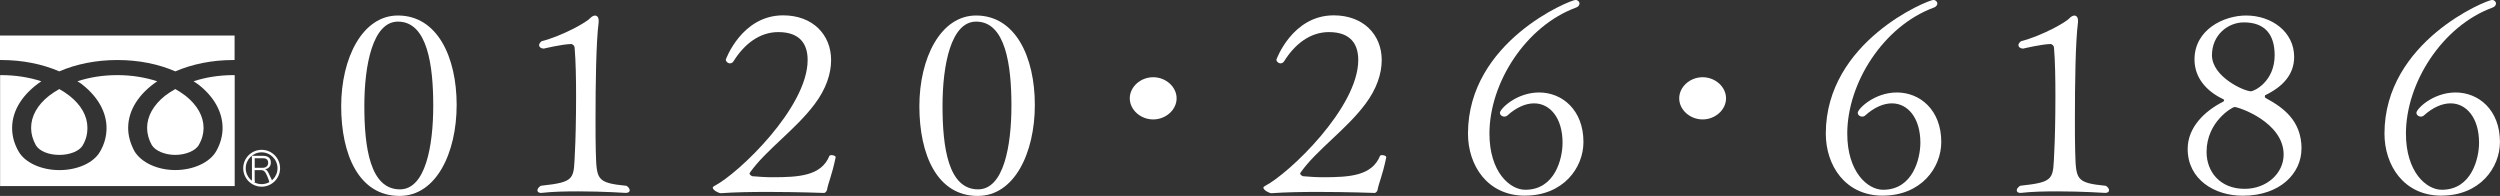
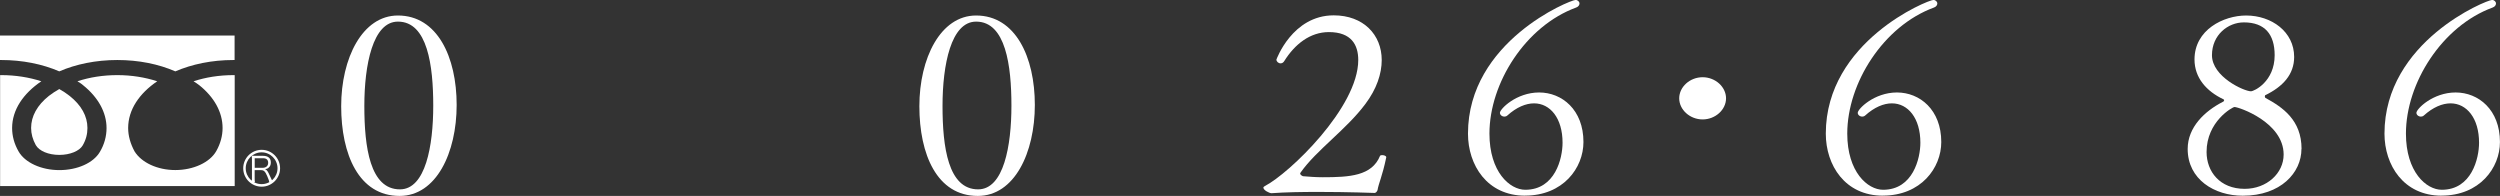
<svg xmlns="http://www.w3.org/2000/svg" viewBox="0 0 486.91 38.16">
  <rect x="0" y="0" width="486.91" height="38.16" fill="#333333" stroke="none" />
  <g fill="#fff">
    <path d="m52.45 35.47c-.02-.2-.12-.48-.4-1.15-.39-.92-.65-1.18-1.2-1.18h-1.25v1.57c0 .35.01.52.05.76h-.63c.04-.24.05-.42.05-.76v-3.62c0-.28-.01-.5-.05-.77.23.01.42.03.73.03h1.49c.97 0 1.51.45 1.51 1.29 0 .43-.13.76-.4.99-.19.18-.36.26-.73.34.27.08.44.26.69.74.16.32.32.67.53 1.13.11.26.21.46.3.62h-.71zm-1.24-2.79c.3 0 .58-.12.76-.29.17-.17.26-.39.26-.69 0-.57-.34-.88-.98-.88h-1.64v1.86z" />
    <path d="m50.96 36.36c-1.98 0-3.59-1.61-3.59-3.59s1.61-3.59 3.59-3.59 3.59 1.61 3.59 3.59-1.61 3.59-3.59 3.59zm0-6.69c-1.71 0-3.1 1.39-3.1 3.1s1.39 3.09 3.1 3.09 3.09-1.39 3.09-3.09-1.39-3.1-3.09-3.1z" />
    <path d="m11.55 17.34c-.72.41-1.4.85-2.02 1.33-2.29 1.82-3.47 3.97-3.47 6.26 0 1.12.31 2.24.91 3.33.66 1.15 2.48 1.91 4.58 1.91s3.91-.76 4.55-1.84c.65-1.11.93-2.23.93-3.4 0-2.29-1.18-4.44-3.48-6.26-.6-.48-1.28-.92-2.01-1.33z" />
    <path d="m37.68 15.82c.37.25.75.47 1.1.75 2.96 2.36 4.57 5.3 4.57 8.36 0 1.51-.41 3.04-1.22 4.48-1.25 2.23-4.47 3.71-7.98 3.71s-6.59-1.46-7.94-3.63c-.8-1.47-1.25-3.04-1.25-4.55 0-3.56 2.16-6.73 5.66-9.11-2.37-.77-5-1.2-7.78-1.2s-5.39.42-7.76 1.2c.38.25.78.47 1.08.75 2.95 2.36 4.59 5.3 4.59 8.36 0 1.6-.43 3.19-1.3 4.65-1.26 2.14-4.37 3.54-7.89 3.54s-6.72-1.46-7.95-3.65c-.83-1.45-1.25-2.97-1.25-4.54 0-3.56 2.18-6.73 5.69-9.11-2.36-.77-5.04-1.2-7.79-1.2h-.24v21.61h45.69v-21.6c-.06 0-.16-.01-.24-.01-2.76 0-5.41.42-7.77 1.2z" />
    <path d="m11.55 13.9c3.23-1.4 7.12-2.21 11.29-2.21s8.01.78 11.31 2.21c3.25-1.4 7.12-2.21 11.3-2.21h.24v-4.77h-45.69v4.77h.24c4.11 0 8 .78 11.3 2.21z" />
-     <path d="m34.14 17.34c-.71.41-1.4.85-2.03 1.33-2.25 1.82-3.46 3.97-3.46 6.26 0 1.1.32 2.28.92 3.33.67 1.12 2.57 1.91 4.56 1.91s3.97-.8 4.59-1.94c.63-1.08.93-2.21.93-3.3 0-2.29-1.22-4.44-3.49-6.26-.62-.48-1.31-.92-2.03-1.33z" />
    <path d="m77.83 38.16c-7.97 0-11.38-8.12-11.38-17.47s4.12-17.67 11.05-17.67c7.7 0 11.44 8.12 11.44 17.42s-3.96 17.72-11.11 17.72zm-.33-33.95c-4.89 0-6.54 8.42-6.54 16.43s1.1 16.24 6.93 16.24c5 0 6.49-8.51 6.49-16.29s-1.1-16.38-6.87-16.38z" />
-     <path d="m122.65 37.03c0 .3-.22.54-.77.54 0 0-4.4-.3-9.29-.3-2.42 0-5 .05-7.15.3h-.11c-.38 0-.66-.2-.66-.5s.22-.59.66-.89c6.88-.74 6.38-1.29 6.65-6.73.11-1.78.22-6.19.22-10.69 0-3.37-.06-6.83-.28-9.4 0-.54-.5-.79-.66-.79-1.87.05-5.33.89-5.33.89h-.05c-.5 0-.88-.3-.88-.69 0-.2.17-.5.49-.74 4.18-1.09 8.85-3.76 9.46-4.5.28-.3.66-.5.93-.5.39 0 .72.3.72.99v.3c-.5 3.86-.61 12.13-.61 18.71 0 2.52 0 4.85.05 6.38.17 5.54.06 6.19 5.99 6.78.39.25.61.59.61.84z" />
-     <path d="m161.04 37.08c-.06.1-.17.4-.5.5 0 0-5.28-.2-11-.2-3.19 0-6.49.05-9.13.25-.44 0-1.59-.59-1.59-1.09 0-.1.11-.2.28-.3 4.73-2.43 18.2-15.29 18.2-24.55 0-2.92-1.32-5.44-5.72-5.44-3.68 0-6.65 2.38-8.69 5.64-.17.3-.44.45-.71.45-.44 0-.82-.35-.82-.74 0 0 3.08-8.61 11.16-8.61 5.77 0 9.35 3.76 9.35 8.71 0 2.67-.99 5.64-3.19 8.56-3.68 4.95-9.57 9.01-12.59 13.32-.05.1-.11.15-.11.2 0 .25.33.45.55.54 1.32.1 2.42.2 3.85.2 5.22 0 9.57-.25 11.16-4.16.06-.1.22-.15.38-.15.39 0 .83.15.83.4v.05c-.77 3.71-1.48 5-1.7 6.44z" />
    <path d="m190.44 38.16c-7.97 0-11.38-8.12-11.38-17.47s4.12-17.67 11.05-17.67c7.7 0 11.44 8.12 11.44 17.42s-3.96 17.72-11.11 17.72zm-.33-33.95c-4.89 0-6.54 8.42-6.54 16.43s1.1 16.24 6.93 16.24c5 0 6.49-8.51 6.49-16.29s-1.1-16.38-6.87-16.38z" />
-     <path d="m224.6 23.26c-2.47 0-4.56-1.88-4.56-4.11s2.09-4.11 4.56-4.11 4.56 1.88 4.56 4.11-2.09 4.11-4.56 4.11z" />
    <path d="m268.27 37.08c-.05.1-.16.4-.49.5 0 0-5.28-.2-11-.2-3.19 0-6.49.05-9.13.25-.44 0-1.59-.59-1.59-1.09 0-.1.11-.2.28-.3 4.73-2.43 18.2-15.29 18.2-24.55 0-2.92-1.32-5.44-5.72-5.44-3.68 0-6.65 2.38-8.69 5.64-.17.3-.44.45-.71.45-.44 0-.82-.35-.82-.74 0 0 3.08-8.61 11.16-8.61 5.77 0 9.35 3.76 9.35 8.71 0 2.67-.99 5.64-3.19 8.56-3.68 4.95-9.57 9.01-12.59 13.32-.06.1-.11.15-.11.2 0 .25.33.45.55.54 1.32.1 2.42.2 3.85.2 5.22 0 9.57-.25 11.16-4.16.06-.1.22-.15.39-.15.38 0 .82.15.82.4v.05c-.77 3.71-1.48 5-1.71 6.44z" />
    <path d="m297.02 38.11c-7.37 0-11.11-5.94-11.11-12.08 0-17.97 19.91-26.04 20.95-26.04.44 0 .77.35.77.69 0 .3-.22.64-.66.79-9.84 3.61-16.88 14.7-16.88 24.55 0 7.47 3.96 10.94 6.98 10.94 5.83 0 7.26-6.14 7.26-9.16 0-4.8-2.42-7.67-5.55-7.67-1.59 0-3.41.74-5.22 2.38-.17.15-.38.2-.55.2-.5 0-.88-.35-.88-.74 0-.74 3.19-3.96 7.64-3.96s8.63 3.37 8.63 9.65c0 5.05-3.96 10.44-11.38 10.44z" />
    <path d="m331.61 23.26c-2.47 0-4.56-1.88-4.56-4.11s2.09-4.11 4.56-4.11 4.56 1.88 4.56 4.11-2.09 4.11-4.56 4.11z" />
    <path d="m366.71 38.11c-7.37 0-11.11-5.94-11.11-12.08 0-17.97 19.91-26.04 20.95-26.04.44 0 .77.35.77.69 0 .3-.22.64-.66.79-9.84 3.61-16.88 14.7-16.88 24.55 0 7.47 3.96 10.94 6.98 10.94 5.83 0 7.26-6.14 7.26-9.16 0-4.8-2.42-7.67-5.55-7.67-1.59 0-3.41.74-5.22 2.38-.17.15-.38.2-.55.2-.5 0-.88-.35-.88-.74 0-.74 3.19-3.96 7.64-3.96s8.63 3.37 8.63 9.65c0 5.05-3.96 10.44-11.38 10.44z" />
-     <path d="m410.77 37.03c0 .3-.22.54-.77.54 0 0-4.4-.3-9.29-.3-2.42 0-5 .05-7.15.3h-.11c-.38 0-.66-.2-.66-.5s.22-.59.66-.89c6.87-.74 6.38-1.29 6.65-6.73.11-1.78.22-6.19.22-10.69 0-3.37-.05-6.83-.27-9.4 0-.54-.5-.79-.66-.79-1.87.05-5.33.89-5.33.89h-.06c-.49 0-.88-.3-.88-.69 0-.2.17-.5.5-.74 4.18-1.09 8.85-3.76 9.46-4.5.27-.3.66-.5.93-.5.38 0 .71.3.71.99v.3c-.5 3.86-.6 12.13-.6 18.71 0 2.52 0 4.85.05 6.38.17 5.54.05 6.19 5.99 6.78.38.25.61.59.61.84z" />
    <path d="m448.24 29.01c0 4.6-4.01 9.11-11.44 9.11-5.5 0-10.72-3.17-10.72-9.11 0-4.26 3.35-7.38 6.82-9.16.17-.05.28-.2.28-.35 0-.05-.06-.1-.11-.15-3.35-1.58-5.66-4.21-5.66-7.77 0-5.79 5.66-8.56 10.06-8.56 4.95 0 9.35 3.17 9.35 8.07 0 3.42-2.2 5.79-5.66 7.47 0 0-.05.15-.05.25s.05.2.11.25c3.35 1.83 7.04 4.31 7.04 9.95zm-13.04-8.17c-.38 0-5.44 2.82-5.44 8.76 0 3.81 2.58 7.18 7.42 7.18 4.29 0 7.59-3.02 7.59-6.68 0-6.29-8.74-9.26-9.57-9.26zm1.82-16.48c-3.08 0-6.21 2.43-6.21 6.39 0 4.21 6.27 7.03 7.59 7.03.61 0 4.62-1.88 4.62-7.03 0-4.06-1.92-6.39-5.99-6.39z" />
    <path d="m475.52 38.11c-7.37 0-11.11-5.94-11.11-12.08 0-17.97 19.91-26.04 20.95-26.04.44 0 .77.35.77.69 0 .3-.22.64-.66.79-9.84 3.61-16.88 14.7-16.88 24.55 0 7.47 3.96 10.94 6.98 10.94 5.83 0 7.26-6.14 7.26-9.16 0-4.8-2.42-7.67-5.55-7.67-1.59 0-3.41.74-5.22 2.38-.17.15-.38.2-.55.2-.5 0-.88-.35-.88-.74 0-.74 3.19-3.96 7.64-3.96s8.63 3.37 8.63 9.65c0 5.05-3.96 10.44-11.38 10.44z" />
  </g>
</svg>